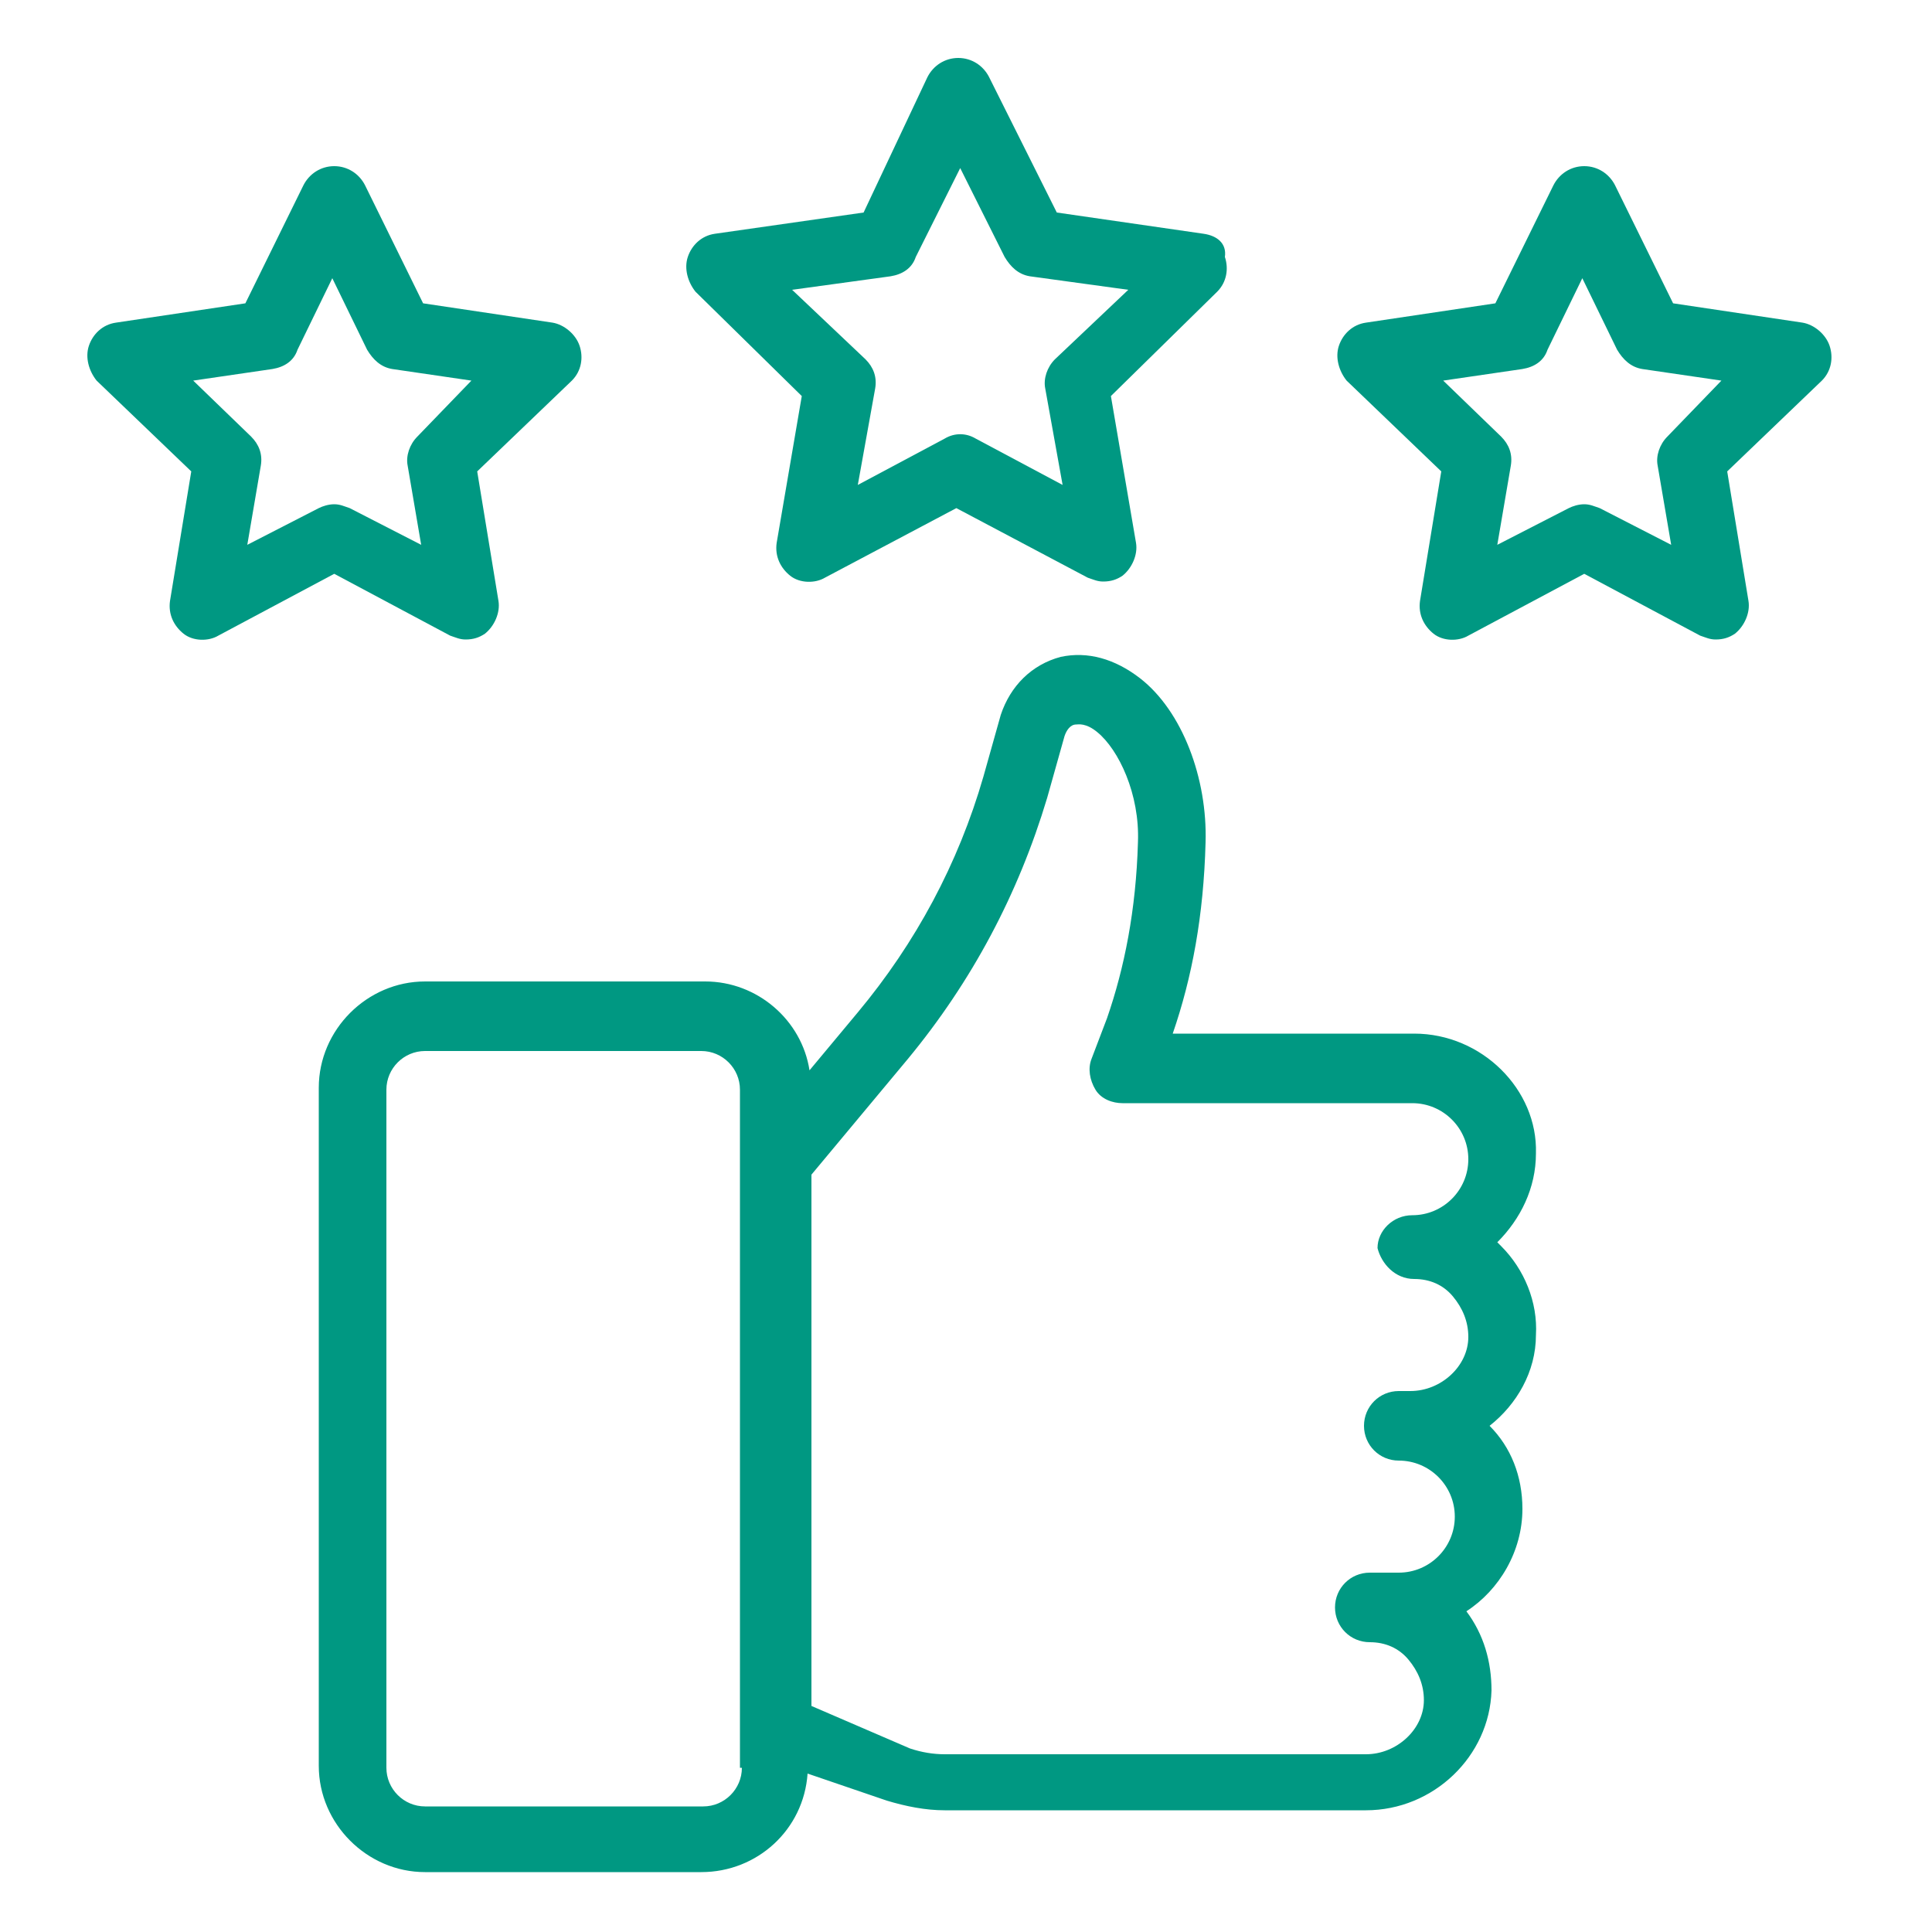
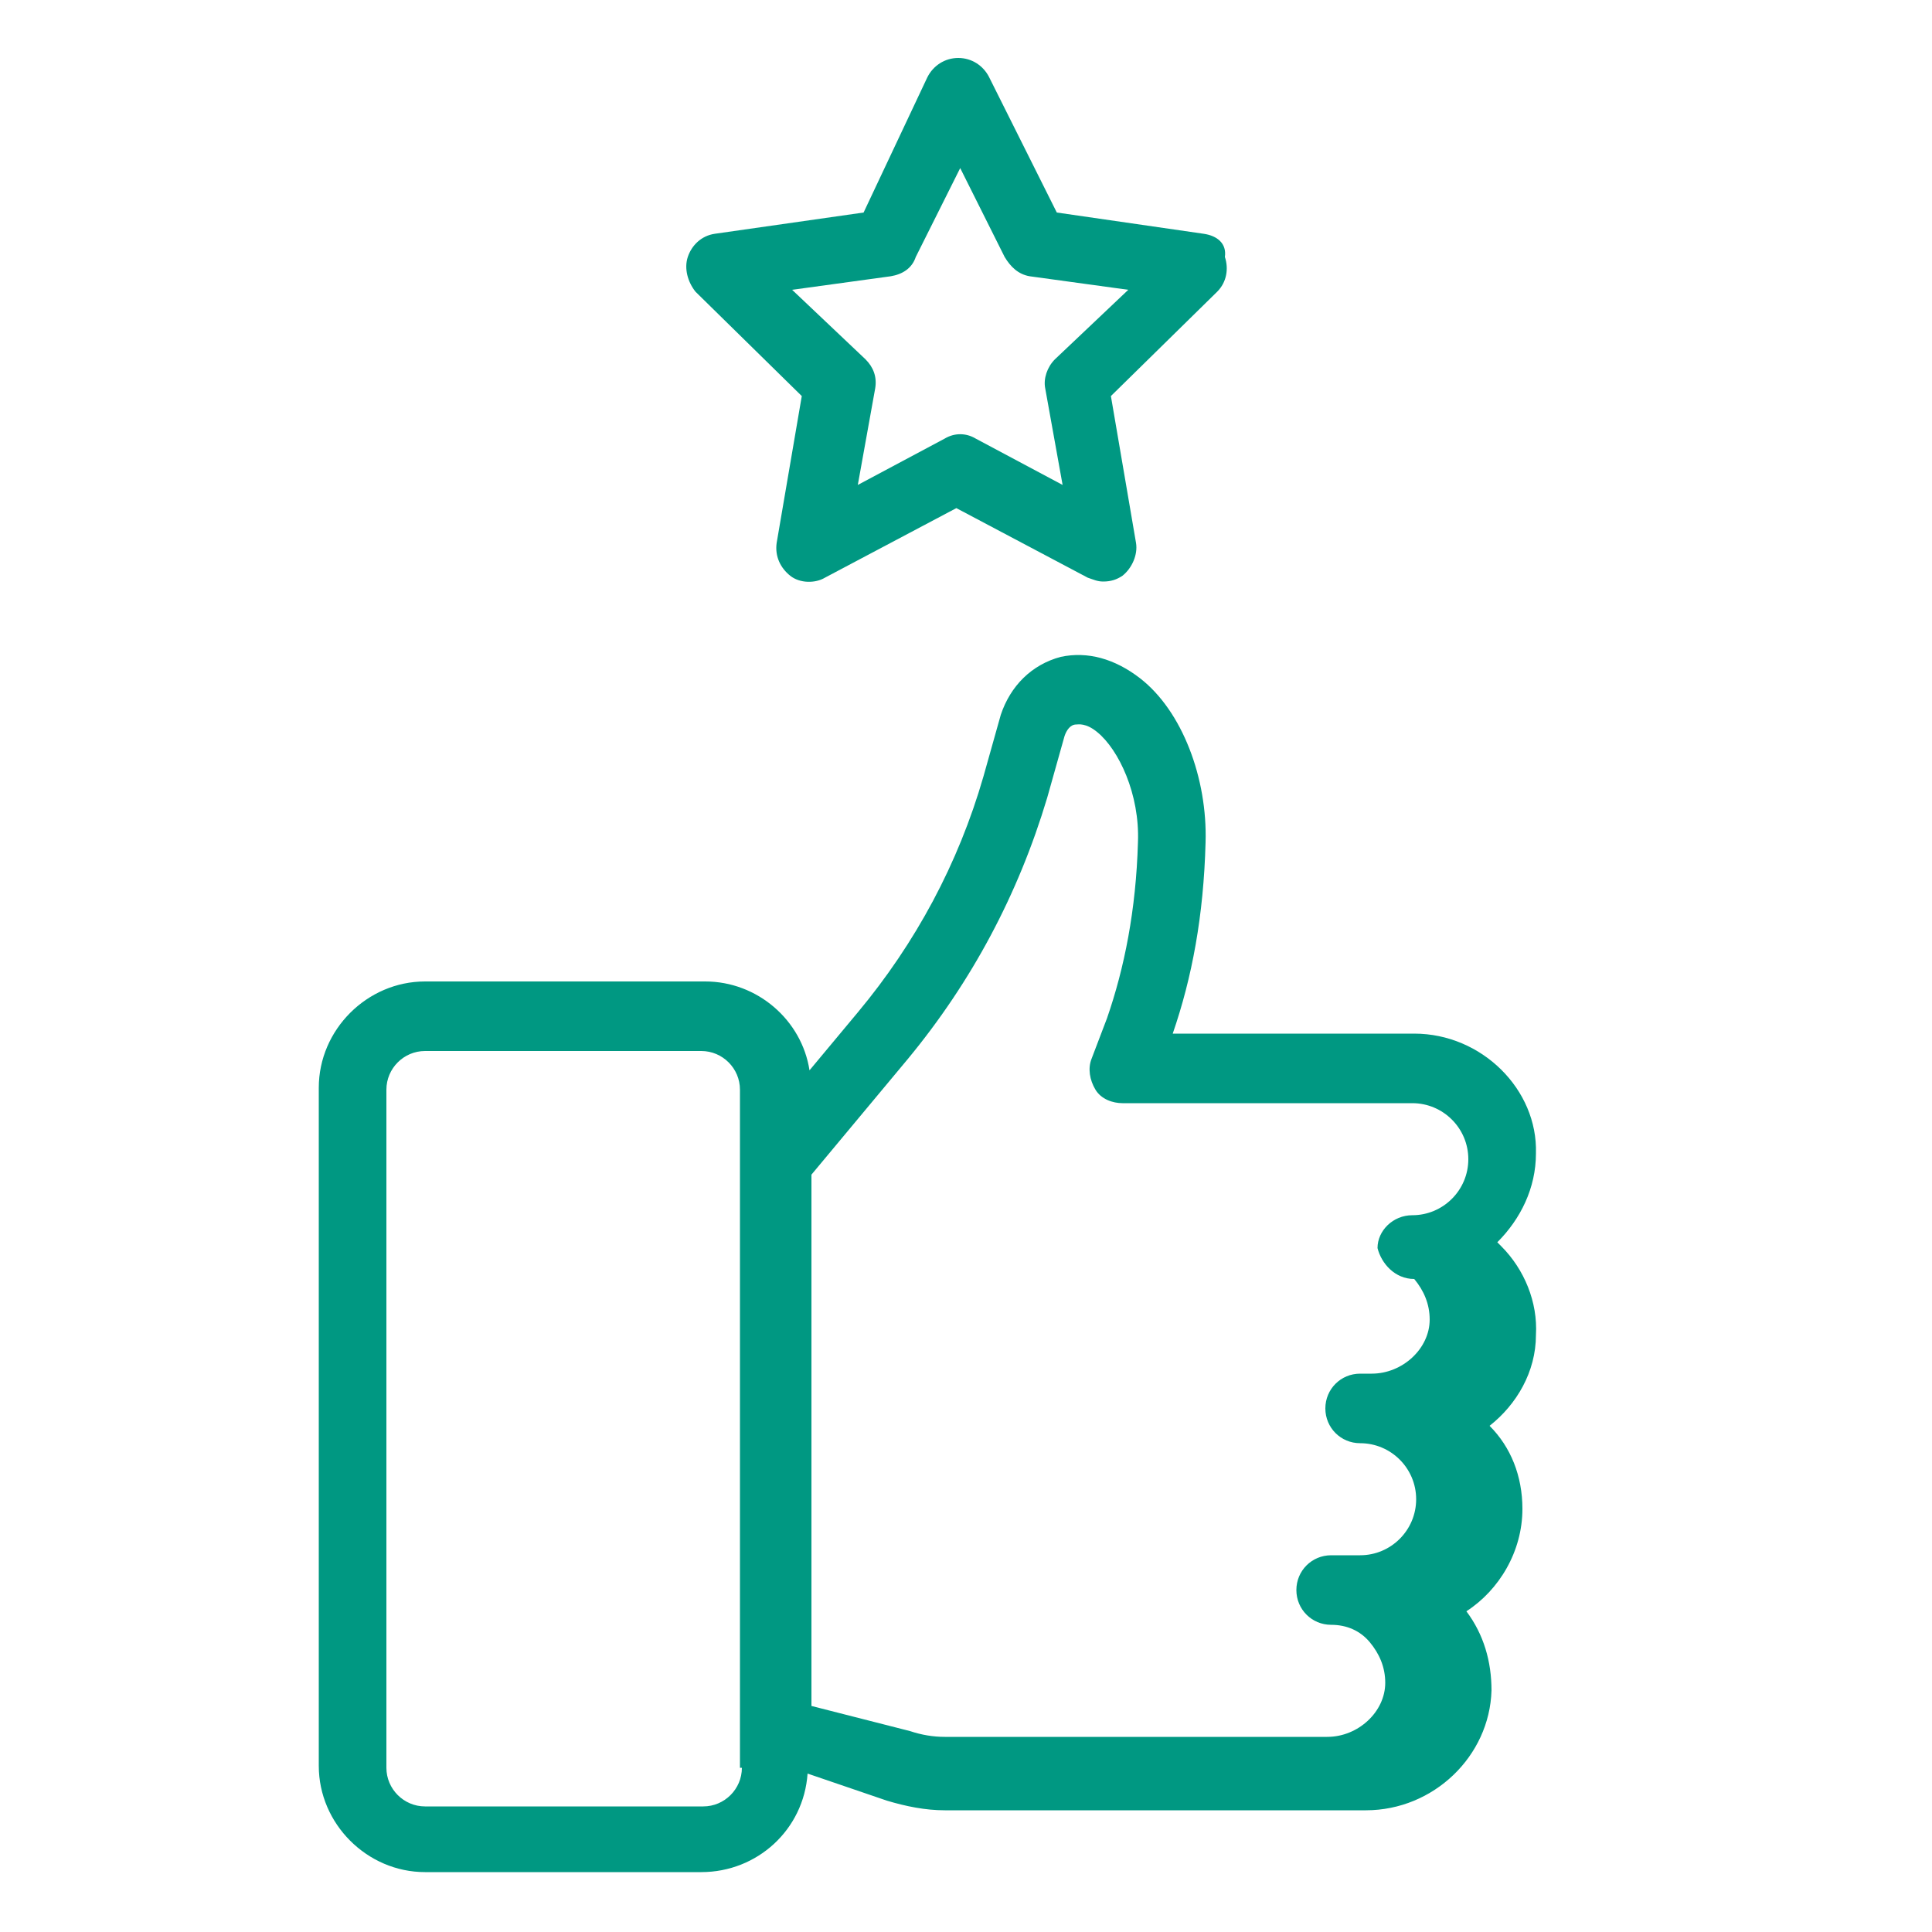
<svg xmlns="http://www.w3.org/2000/svg" version="1.1" id="Camada_1" x="0px" y="0px" viewBox="0 0 100 100" style="enable-background:new 0 0 100 100;" xml:space="preserve">
  <style type="text/css">
	.st0{fill:#009882;}
</style>
  <g>
-     <path class="st0" d="M73.2,53.5H60.7c1-2.9,1.6-6.1,1.7-9.9c0.1-3.3-1.2-6.8-3.4-8.5c-1.3-1-2.7-1.4-4.1-1.1   c-1.5,0.4-2.6,1.5-3.1,3l-0.9,3.2c-1.3,4.5-3.5,8.6-6.5,12.2l-2.5,3c-0.4-2.6-2.7-4.6-5.4-4.6H22c-3,0-5.5,2.5-5.5,5.5v35.1   c0,3,2.5,5.5,5.5,5.5h14.3c2.9,0,5.3-2.2,5.5-5.1l4.1,1.4c1,0.3,2,0.5,3,0.5h21.8c3.5,0,6.4-2.8,6.5-6.2c0-1.5-0.4-2.9-1.3-4.1   c1.7-1.1,2.9-3.1,2.9-5.3c0-1.7-0.6-3.2-1.7-4.3c1.4-1.1,2.4-2.8,2.4-4.7c0.1-1.7-0.6-3.4-1.8-4.6c-0.1-0.1-0.1-0.1-0.2-0.2   c1.2-1.2,2-2.8,2-4.6C79.6,56.4,76.7,53.5,73.2,53.5z M38.4,91.5c0,1.1-0.9,2-2,2H22c-1.1,0-2-0.9-2-2V56.4c0-1.1,0.9-2,2-2h14.3   c1.1,0,2,0.9,2,2V91.5z M73.2,66.2c0.8,0,1.5,0.3,2,0.9c0.5,0.6,0.8,1.3,0.8,2.1c0,1.5-1.4,2.8-3,2.8h-0.6c-1,0-1.8,0.8-1.8,1.8   c0,1,0.8,1.8,1.8,1.8c1.6,0,2.9,1.3,2.9,2.9c0,1.6-1.3,2.9-2.9,2.9h-1.5c-1,0-1.8,0.8-1.8,1.8c0,1,0.8,1.8,1.8,1.8   c0.8,0,1.5,0.3,2,0.9c0.5,0.6,0.8,1.3,0.8,2.1c0,1.5-1.4,2.8-3,2.8H48.9c-0.6,0-1.2-0.1-1.8-0.3L42,88.3V60.8l5-6   c3.3-4,5.7-8.5,7.2-13.5l0.9-3.2c0.1-0.3,0.3-0.6,0.6-0.6c0.1,0,0.5-0.1,1.1,0.4c1.1,0.9,2.2,3.2,2.1,5.7c-0.1,3.5-0.7,6.5-1.6,9.1   l-0.8,2.1c-0.2,0.5-0.1,1.1,0.2,1.6c0.3,0.5,0.9,0.7,1.4,0.7h15c1.6,0,2.9,1.3,2.9,2.9c0,1.6-1.3,2.9-2.9,2.9c-1,0-1.8,0.8-1.8,1.7   C71.5,65.4,72.2,66.2,73.2,66.2z" />
-     <path class="st0" d="M28.6,16.7l-6.7-1l-3-6.1c-0.3-0.6-0.9-1-1.6-1c-0.7,0-1.3,0.4-1.6,1l-3,6.1l-6.7,1c-0.7,0.1-1.2,0.6-1.4,1.2   c-0.2,0.6,0,1.3,0.4,1.8l4.9,4.7l-1.1,6.7c-0.1,0.7,0.2,1.3,0.7,1.7c0.5,0.4,1.3,0.4,1.8,0.1l6-3.2l6,3.2c0.3,0.1,0.5,0.2,0.8,0.2   c0.4,0,0.7-0.1,1-0.3c0.5-0.4,0.8-1.1,0.7-1.7l-1.1-6.7l4.9-4.7c0.5-0.5,0.6-1.2,0.4-1.8C29.8,17.3,29.2,16.8,28.6,16.7z    M21.6,22.6c-0.4,0.4-0.6,1-0.5,1.5l0.7,4.1l-3.7-1.9c-0.3-0.1-0.5-0.2-0.8-0.2c-0.3,0-0.6,0.1-0.8,0.2l-3.7,1.9l0.7-4.1   c0.1-0.6-0.1-1.1-0.5-1.5l-3-2.9l4.1-0.6c0.6-0.1,1.1-0.4,1.3-1l1.8-3.7l1.8,3.7c0.3,0.5,0.7,0.9,1.3,1l4.1,0.6L21.6,22.6z" />
+     <path class="st0" d="M73.2,53.5H60.7c1-2.9,1.6-6.1,1.7-9.9c0.1-3.3-1.2-6.8-3.4-8.5c-1.3-1-2.7-1.4-4.1-1.1   c-1.5,0.4-2.6,1.5-3.1,3l-0.9,3.2c-1.3,4.5-3.5,8.6-6.5,12.2l-2.5,3c-0.4-2.6-2.7-4.6-5.4-4.6H22c-3,0-5.5,2.5-5.5,5.5v35.1   c0,3,2.5,5.5,5.5,5.5h14.3c2.9,0,5.3-2.2,5.5-5.1l4.1,1.4c1,0.3,2,0.5,3,0.5h21.8c3.5,0,6.4-2.8,6.5-6.2c0-1.5-0.4-2.9-1.3-4.1   c1.7-1.1,2.9-3.1,2.9-5.3c0-1.7-0.6-3.2-1.7-4.3c1.4-1.1,2.4-2.8,2.4-4.7c0.1-1.7-0.6-3.4-1.8-4.6c-0.1-0.1-0.1-0.1-0.2-0.2   c1.2-1.2,2-2.8,2-4.6C79.6,56.4,76.7,53.5,73.2,53.5z M38.4,91.5c0,1.1-0.9,2-2,2H22c-1.1,0-2-0.9-2-2V56.4c0-1.1,0.9-2,2-2h14.3   c1.1,0,2,0.9,2,2V91.5z M73.2,66.2c0.5,0.6,0.8,1.3,0.8,2.1c0,1.5-1.4,2.8-3,2.8h-0.6c-1,0-1.8,0.8-1.8,1.8   c0,1,0.8,1.8,1.8,1.8c1.6,0,2.9,1.3,2.9,2.9c0,1.6-1.3,2.9-2.9,2.9h-1.5c-1,0-1.8,0.8-1.8,1.8c0,1,0.8,1.8,1.8,1.8   c0.8,0,1.5,0.3,2,0.9c0.5,0.6,0.8,1.3,0.8,2.1c0,1.5-1.4,2.8-3,2.8H48.9c-0.6,0-1.2-0.1-1.8-0.3L42,88.3V60.8l5-6   c3.3-4,5.7-8.5,7.2-13.5l0.9-3.2c0.1-0.3,0.3-0.6,0.6-0.6c0.1,0,0.5-0.1,1.1,0.4c1.1,0.9,2.2,3.2,2.1,5.7c-0.1,3.5-0.7,6.5-1.6,9.1   l-0.8,2.1c-0.2,0.5-0.1,1.1,0.2,1.6c0.3,0.5,0.9,0.7,1.4,0.7h15c1.6,0,2.9,1.3,2.9,2.9c0,1.6-1.3,2.9-2.9,2.9c-1,0-1.8,0.8-1.8,1.7   C71.5,65.4,72.2,66.2,73.2,66.2z" />
    <path class="st0" d="M62.3,12.1L54.7,11L51.2,4c-0.3-0.6-0.9-1-1.6-1s-1.3,0.4-1.6,1L44.7,11L37,12.1c-0.7,0.1-1.2,0.6-1.4,1.2   c-0.2,0.6,0,1.3,0.4,1.8l5.5,5.4l-1.3,7.6c-0.1,0.7,0.2,1.3,0.7,1.7c0.5,0.4,1.3,0.4,1.8,0.1l6.8-3.6l6.8,3.6   c0.3,0.1,0.5,0.2,0.8,0.2c0.4,0,0.7-0.1,1-0.3c0.5-0.4,0.8-1.1,0.7-1.7l-1.3-7.6l5.5-5.4c0.5-0.5,0.6-1.2,0.4-1.8   C63.5,12.6,63,12.2,62.3,12.1z M54.6,18.6c-0.4,0.4-0.6,1-0.5,1.5l0.9,5l-4.5-2.4c-0.5-0.3-1.1-0.3-1.6,0l-4.5,2.4l0.9-5   c0.1-0.6-0.1-1.1-0.5-1.5L41,15l5.1-0.7c0.6-0.1,1.1-0.4,1.3-1l2.3-4.6l2.3,4.6c0.3,0.5,0.7,0.9,1.3,1l5.1,0.7L54.6,18.6z" />
-     <path class="st0" d="M93.3,16.7l-6.7-1l-3-6.1c-0.3-0.6-0.9-1-1.6-1s-1.3,0.4-1.6,1l-3,6.1l-6.7,1c-0.7,0.1-1.2,0.6-1.4,1.2   c-0.2,0.6,0,1.3,0.4,1.8l4.9,4.7l-1.1,6.7c-0.1,0.7,0.2,1.3,0.7,1.7c0.5,0.4,1.3,0.4,1.8,0.1l6-3.2l6,3.2c0.3,0.1,0.5,0.2,0.8,0.2   c0.4,0,0.7-0.1,1-0.3c0.5-0.4,0.8-1.1,0.7-1.7l-1.1-6.7l4.9-4.7c0.5-0.5,0.6-1.2,0.4-1.8C94.5,17.3,93.9,16.8,93.3,16.7z    M86.3,22.6c-0.4,0.4-0.6,1-0.5,1.5l0.7,4.1l-3.7-1.9c-0.3-0.1-0.5-0.2-0.8-0.2c-0.3,0-0.6,0.1-0.8,0.2l-3.7,1.9l0.7-4.1   c0.1-0.6-0.1-1.1-0.5-1.5l-3-2.9l4.1-0.6c0.6-0.1,1.1-0.4,1.3-1l1.8-3.7l1.8,3.7c0.3,0.5,0.7,0.9,1.3,1l4.1,0.6L86.3,22.6z" />
  </g>
</svg>